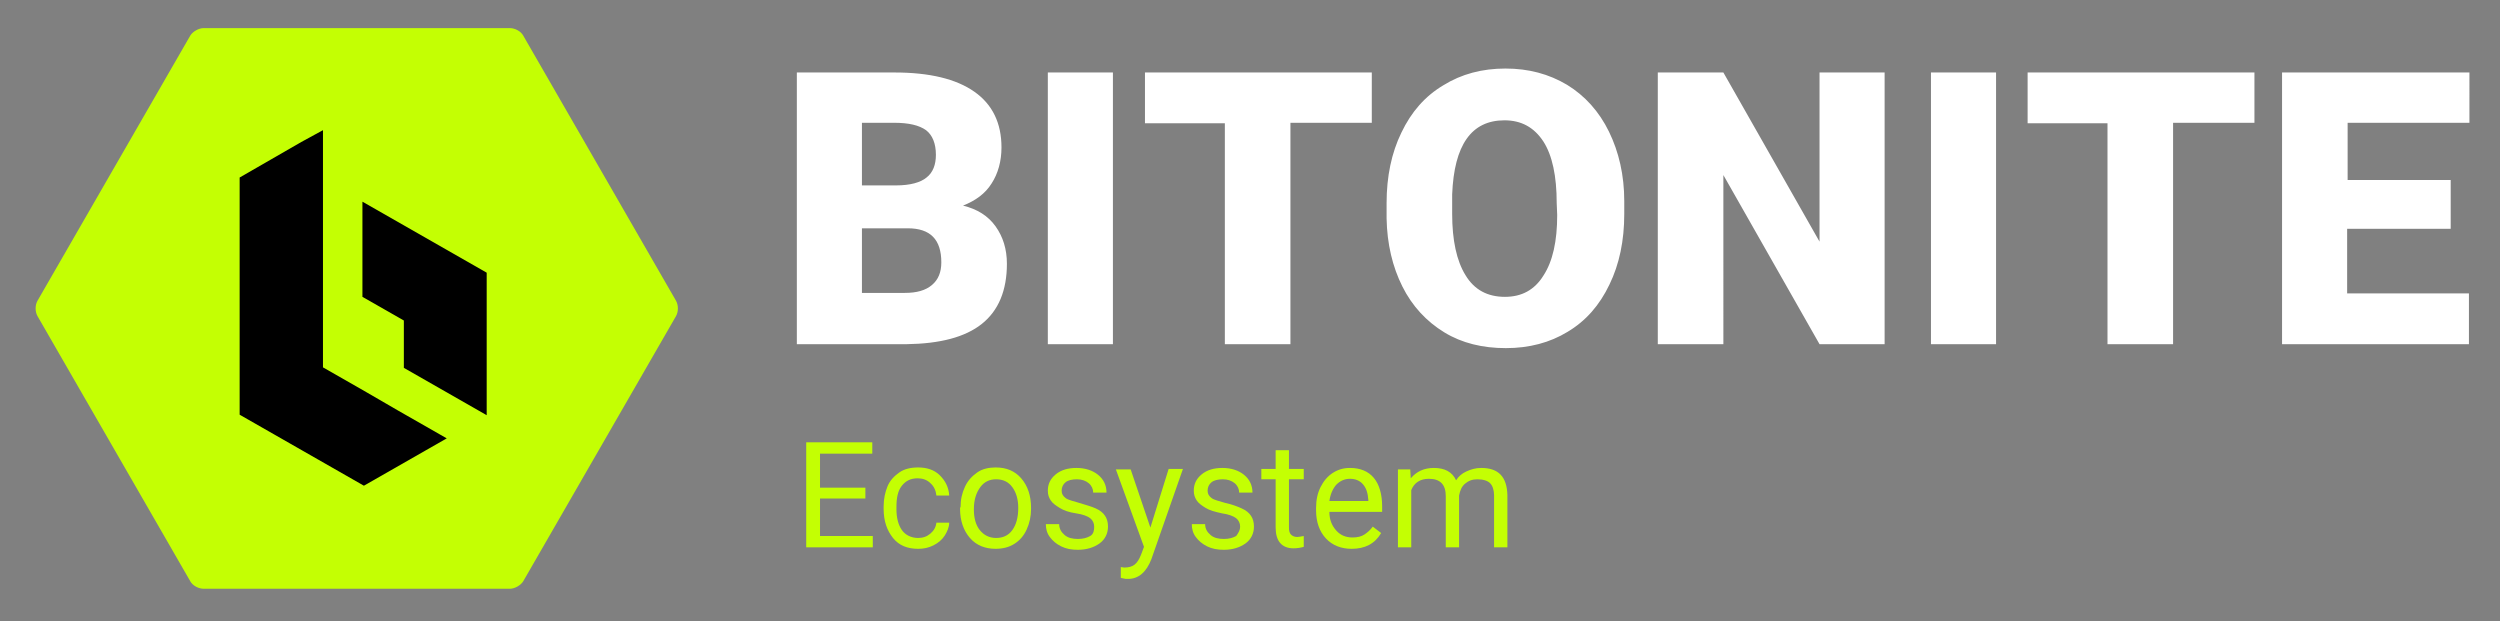
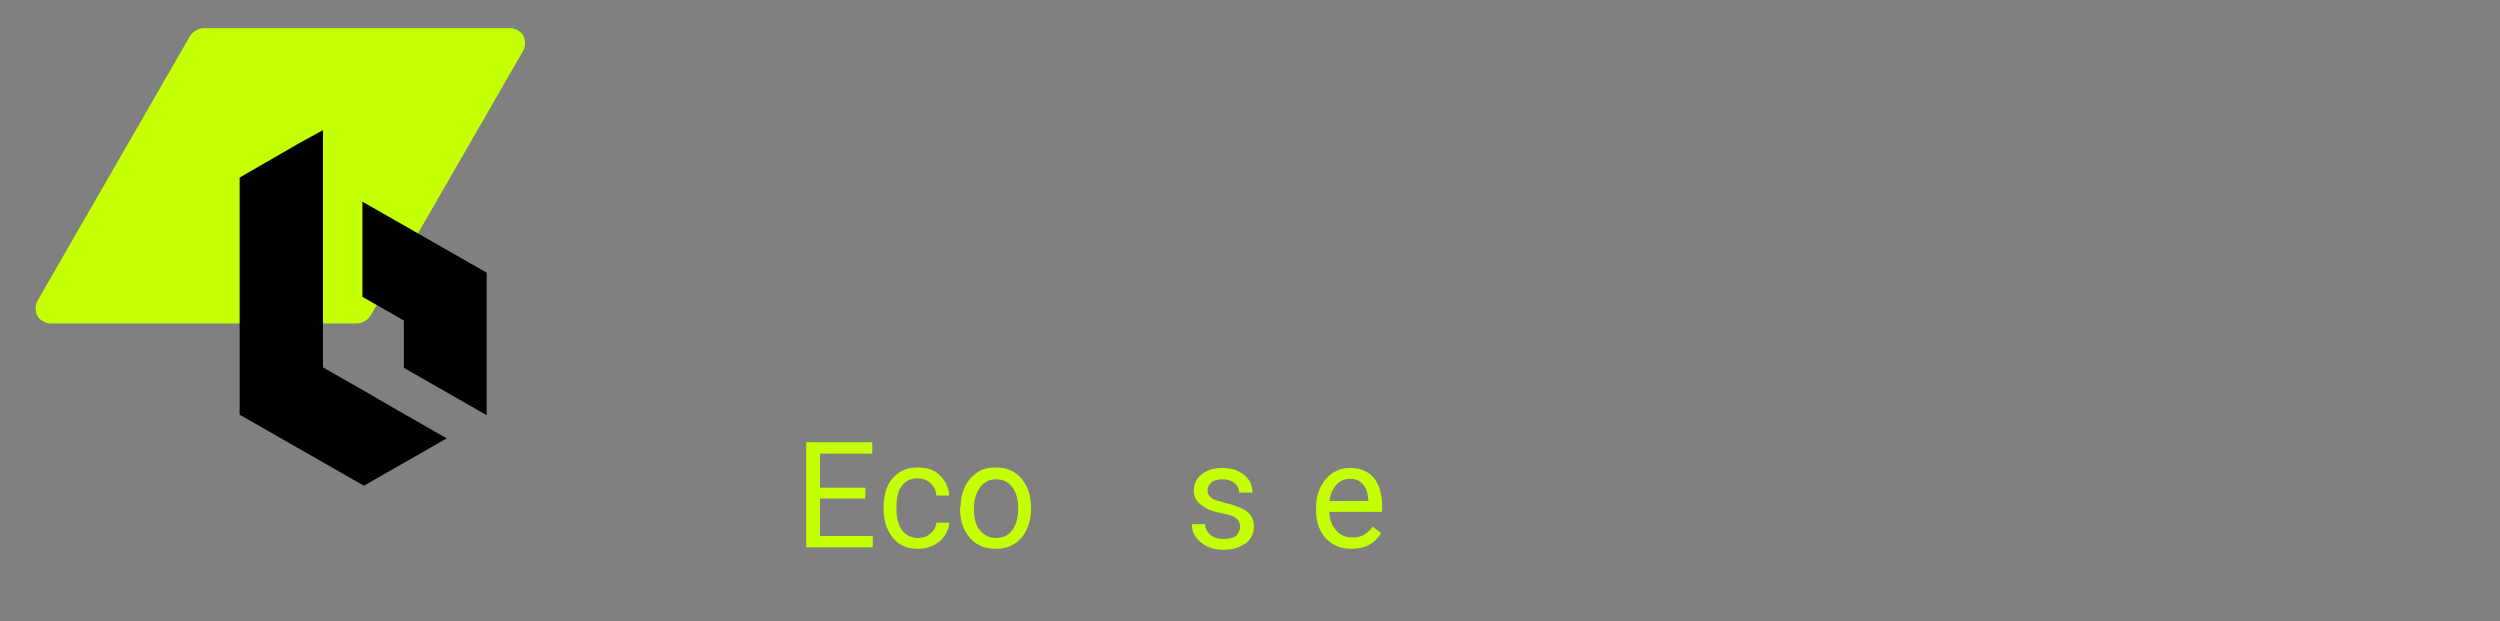
<svg xmlns="http://www.w3.org/2000/svg" xmlns:xlink="http://www.w3.org/1999/xlink" version="1.1" id="Ebene_1" x="0px" y="0px" viewBox="0 0 507 126" style="enable-background:new 0 0 507 126;" xml:space="preserve">
  <rect x="0" y="0" width="507" height="126" fill="#808080" stroke="none" />
  <style type="text/css">
	.st0{clip-path:url(#SVGID_00000142867688268885410930000016097796428848306084_);fill:#C4FF03;}
	.st1{clip-path:url(#SVGID_00000081640294268593464260000008554166461717622424_);fill:#FFFFFF;}
	.st2{fill:#C4FF03;}
</style>
  <g>
    <g>
      <g>
        <defs>
          <rect id="SVGID_1_" x="7.3" y="5.6" width="493.6" height="113.7" />
        </defs>
        <clipPath id="SVGID_00000106866065478572997120000017357034984208988052_">
          <use xlink:href="#SVGID_1_" style="overflow:visible;" />
        </clipPath>
-         <path style="clip-path:url(#SVGID_00000106866065478572997120000017357034984208988052_);fill:#C4FF03;" d="M106.1,7.2     c-0.5-0.9-1.7-1.5-2.7-1.5H41.3c-1,0-2.2,0.7-2.7,1.5L7.6,61c-0.5,0.9-0.5,2.2,0,3.1l31,53.8c0.5,0.9,1.7,1.5,2.7,1.5h62.1     c1,0,2.2-0.7,2.7-1.5l31-53.8c0.5-0.9,0.5-2.2,0-3.1L106.1,7.2z" />
+         <path style="clip-path:url(#SVGID_00000106866065478572997120000017357034984208988052_);fill:#C4FF03;" d="M106.1,7.2     c-0.5-0.9-1.7-1.5-2.7-1.5H41.3c-1,0-2.2,0.7-2.7,1.5L7.6,61c-0.5,0.9-0.5,2.2,0,3.1c0.5,0.9,1.7,1.5,2.7,1.5h62.1     c1,0,2.2-0.7,2.7-1.5l31-53.8c0.5-0.9,0.5-2.2,0-3.1L106.1,7.2z" />
      </g>
    </g>
    <g>
      <g>
        <defs>
-           <rect id="SVGID_00000026151554792292963680000010435317069260849288_" x="7.3" y="5.6" width="493.6" height="113.7" />
-         </defs>
+           </defs>
        <clipPath id="SVGID_00000124872548405543131780000001708114641997183624_">
          <use xlink:href="#SVGID_00000026151554792292963680000010435317069260849288_" style="overflow:visible;" />
        </clipPath>
        <path style="clip-path:url(#SVGID_00000124872548405543131780000001708114641997183624_);fill:#FFFFFF;" d="M497,36.5h-20.9V24.9     h24.7V14.7h-38v55.1h37.9V59.5H476V46.4h21V36.5z M457.2,14.7h-46V25h16.2v44.8h13.3V24.9h16.5V14.7z M404.8,14.7h-13.2v55.1     h13.2V14.7z M382.2,14.7H369V49l-19.5-34.3h-13.3v55.1h13.3V35.5L369,69.8h13.2V14.7z M315.8,43.6c0,5.3-0.9,9.4-2.8,12.3     c-1.8,2.9-4.4,4.3-7.8,4.3c-3.5,0-6.2-1.4-8-4.4c-1.8-2.9-2.7-7.1-2.7-12.4v-4c0.4-10,3.9-15,10.6-15c3.4,0,6,1.4,7.9,4.3     c1.8,2.8,2.7,7,2.7,12.5L315.8,43.6L315.8,43.6z M329.4,40.8c0-5.3-1.1-10-3.1-14.1s-4.9-7.3-8.5-9.5c-3.7-2.2-7.8-3.3-12.5-3.3     s-8.9,1.1-12.6,3.4c-3.7,2.2-6.5,5.4-8.5,9.6c-2,4.1-3,8.9-3,14.3v3.1c0.1,5.2,1.2,9.8,3.2,13.8s4.9,7.1,8.5,9.3     c3.6,2.2,7.8,3.2,12.5,3.2s8.9-1.1,12.5-3.3c3.7-2.2,6.5-5.4,8.5-9.6c2-4.1,3-8.9,3-14.3V40.8z M278.2,14.7h-46V25h16.2v44.8     h13.3V24.9h16.5V14.7z M225.7,14.7h-13.2v55.1h13.2V14.7z M174.8,24.9h6.5c3,0,5.1,0.5,6.5,1.5c1.3,1,2,2.7,2,5     c0,2-0.6,3.6-1.9,4.6c-1.2,1-3.3,1.6-6.2,1.6h-6.9L174.8,24.9L174.8,24.9z M184.1,46.3c4.6,0,6.8,2.3,6.8,6.9     c0,2-0.6,3.5-1.9,4.6c-1.3,1.1-3.1,1.6-5.5,1.6h-8.7V46.3H184.1z M183.9,69.8c6.7-0.1,11.8-1.4,15.2-4.1s5.1-6.8,5.1-12.2     c0-3-0.8-5.5-2.3-7.6s-3.7-3.5-6.6-4.2c2.5-1,4.5-2.4,5.8-4.5c1.3-2,2-4.5,2-7.3c0-4.9-1.8-8.7-5.5-11.3s-9.1-3.9-16.2-3.9h-19.8     v55.1H183.9z" />
      </g>
    </g>
  </g>
  <path d="M98.7,84.2L98.7,84.2V69.8V55.3l-12.6-7.2l-12.6-7.2v19.3l8.4,4.8v9.6L98.7,84.2z M61.1,28.8L48.6,36v28.9v4.8v14.4  l12.6,7.2l12.6,7.2l12.6-7.2l4.2-2.4l-1.4-0.8l-8.4-4.8l-6.9-4l-8.4-4.8V55.3v-9.7V26.4L61.1,28.8z" />
  <g>
    <path class="st2" d="M175.5,101.1h-9.2v7.6H177v2.3h-13.5V89.7h13.4V92h-10.6v6.9h9.2V101.1z" />
    <path class="st2" d="M186.2,109.1c1,0,1.8-0.3,2.5-0.9s1.1-1.3,1.2-2.2h2.6c0,0.9-0.4,1.8-0.9,2.6s-1.3,1.5-2.3,2s-2,0.7-3.1,0.7   c-2.2,0-3.9-0.7-5.1-2.2s-1.9-3.4-1.9-5.9v-0.5c0-1.5,0.3-2.9,0.8-4.1s1.4-2.1,2.4-2.8s2.3-1,3.8-1c1.8,0,3.3,0.5,4.4,1.6   s1.8,2.4,1.9,4.1h-2.6c-0.1-1-0.5-1.9-1.2-2.5c-0.7-0.7-1.6-1-2.6-1c-1.4,0-2.4,0.5-3.2,1.5c-0.8,1-1.1,2.4-1.1,4.3v0.5   c0,1.8,0.4,3.2,1.1,4.2S184.8,109.1,186.2,109.1z" />
    <path class="st2" d="M194.8,102.9c0-1.6,0.3-2.9,0.9-4.2s1.5-2.2,2.5-2.9s2.3-1,3.7-1c2.2,0,3.9,0.7,5.2,2.2s2,3.5,2,6v0.2   c0,1.5-0.3,2.9-0.9,4.2s-1.4,2.2-2.5,2.9s-2.4,1-3.8,1c-2.1,0-3.9-0.7-5.2-2.2s-2-3.5-2-5.9V102.9z M197.5,103.3   c0,1.8,0.4,3.2,1.2,4.2s1.9,1.6,3.3,1.6c1.4,0,2.5-0.5,3.3-1.6s1.2-2.6,1.2-4.5c0-1.7-0.4-3.1-1.2-4.2s-1.9-1.6-3.3-1.6   c-1.3,0-2.4,0.5-3.2,1.6S197.5,101.3,197.5,103.3z" />
-     <path class="st2" d="M221.9,106.8c0-0.7-0.3-1.3-0.8-1.7s-1.5-0.8-2.9-1s-2.5-0.6-3.3-1.1s-1.4-0.9-1.8-1.5s-0.6-1.2-0.6-2   c0-1.3,0.5-2.4,1.6-3.3s2.5-1.3,4.2-1.3c1.8,0,3.3,0.5,4.4,1.4s1.7,2.1,1.7,3.6h-2.7c0-0.7-0.3-1.4-0.9-1.9s-1.4-0.8-2.4-0.8   c-1,0-1.8,0.2-2.3,0.6s-0.8,1-0.8,1.7c0,0.7,0.3,1.1,0.8,1.5s1.5,0.6,2.8,1s2.4,0.7,3.3,1.1s1.5,0.9,1.9,1.5s0.6,1.3,0.6,2.2   c0,1.4-0.6,2.6-1.7,3.4s-2.6,1.3-4.4,1.3c-1.3,0-2.4-0.2-3.4-0.7s-1.7-1.1-2.3-1.9c-0.6-0.8-0.8-1.7-0.8-2.6h2.7   c0,0.9,0.4,1.6,1.1,2.2s1.6,0.8,2.7,0.8c1,0,1.8-0.2,2.5-0.6S221.9,107.5,221.9,106.8z" />
-     <path class="st2" d="M233.3,107l3.7-11.9h2.9l-6.4,18.3c-1,2.6-2.6,4-4.7,4l-0.5,0l-1-0.2V115l0.7,0.1c0.9,0,1.6-0.2,2.1-0.6   s0.9-1,1.3-2l0.6-1.6l-5.7-15.7h3L233.3,107z" />
    <path class="st2" d="M251.5,106.8c0-0.7-0.3-1.3-0.8-1.7s-1.5-0.8-2.9-1c-1.4-0.3-2.5-0.6-3.3-1.1s-1.4-0.9-1.8-1.5s-0.6-1.2-0.6-2   c0-1.3,0.5-2.4,1.6-3.3s2.5-1.3,4.2-1.3c1.8,0,3.3,0.5,4.4,1.4c1.1,0.9,1.7,2.1,1.7,3.6h-2.7c0-0.7-0.3-1.4-0.9-1.9   c-0.6-0.5-1.4-0.8-2.4-0.8c-1,0-1.8,0.2-2.3,0.6s-0.8,1-0.8,1.7c0,0.7,0.3,1.1,0.8,1.5s1.5,0.6,2.8,1c1.4,0.3,2.4,0.7,3.3,1.1   s1.5,0.9,1.9,1.5s0.6,1.3,0.6,2.2c0,1.4-0.6,2.6-1.7,3.4s-2.6,1.3-4.4,1.3c-1.3,0-2.4-0.2-3.4-0.7s-1.7-1.1-2.3-1.9   c-0.6-0.8-0.8-1.7-0.8-2.6h2.7c0,0.9,0.4,1.6,1.1,2.2s1.6,0.8,2.7,0.8c1,0,1.8-0.2,2.5-0.6C251.2,108,251.5,107.5,251.5,106.8z" />
-     <path class="st2" d="M261.4,91.3v3.8h3v2.1h-3v9.8c0,0.6,0.1,1.1,0.4,1.4s0.7,0.5,1.3,0.5c0.3,0,0.7-0.1,1.3-0.2v2.2   c-0.7,0.2-1.4,0.3-2.1,0.3c-1.2,0-2.1-0.4-2.7-1.1s-0.9-1.8-0.9-3.1v-9.8h-2.9v-2.1h2.9v-3.8H261.4z" />
    <path class="st2" d="M274.1,111.3c-2.1,0-3.9-0.7-5.2-2.1c-1.3-1.4-2-3.3-2-5.7V103c0-1.6,0.3-3,0.9-4.2c0.6-1.2,1.4-2.2,2.5-2.9   c1.1-0.7,2.2-1,3.5-1c2.1,0,3.7,0.7,4.8,2s1.7,3.3,1.7,5.8v1.1h-10.7c0,1.6,0.5,2.8,1.4,3.8s2,1.4,3.3,1.4c1,0,1.8-0.2,2.4-0.6   s1.2-0.9,1.7-1.6l1.7,1.3C278.8,110.3,276.8,111.3,274.1,111.3z M273.8,97.1c-1.1,0-2,0.4-2.8,1.2c-0.7,0.8-1.2,1.9-1.4,3.3h7.9   v-0.2c-0.1-1.4-0.4-2.4-1.1-3.2C275.8,97.5,274.9,97.1,273.8,97.1z" />
-     <path class="st2" d="M286,95.2l0.1,1.8c1.2-1.4,2.7-2.1,4.7-2.1c2.2,0,3.7,0.8,4.5,2.5c0.5-0.8,1.2-1.4,2.1-1.8s1.8-0.7,3-0.7   c3.5,0,5.2,1.8,5.3,5.5V111H303v-10.5c0-1.1-0.3-2-0.8-2.5s-1.4-0.8-2.6-0.8c-1,0-1.8,0.3-2.5,0.9c-0.7,0.6-1,1.4-1.2,2.4V111h-2.7   v-10.4c0-2.3-1.1-3.5-3.4-3.5c-1.8,0-3,0.8-3.6,2.3V111h-2.7V95.2H286z" />
  </g>
</svg>